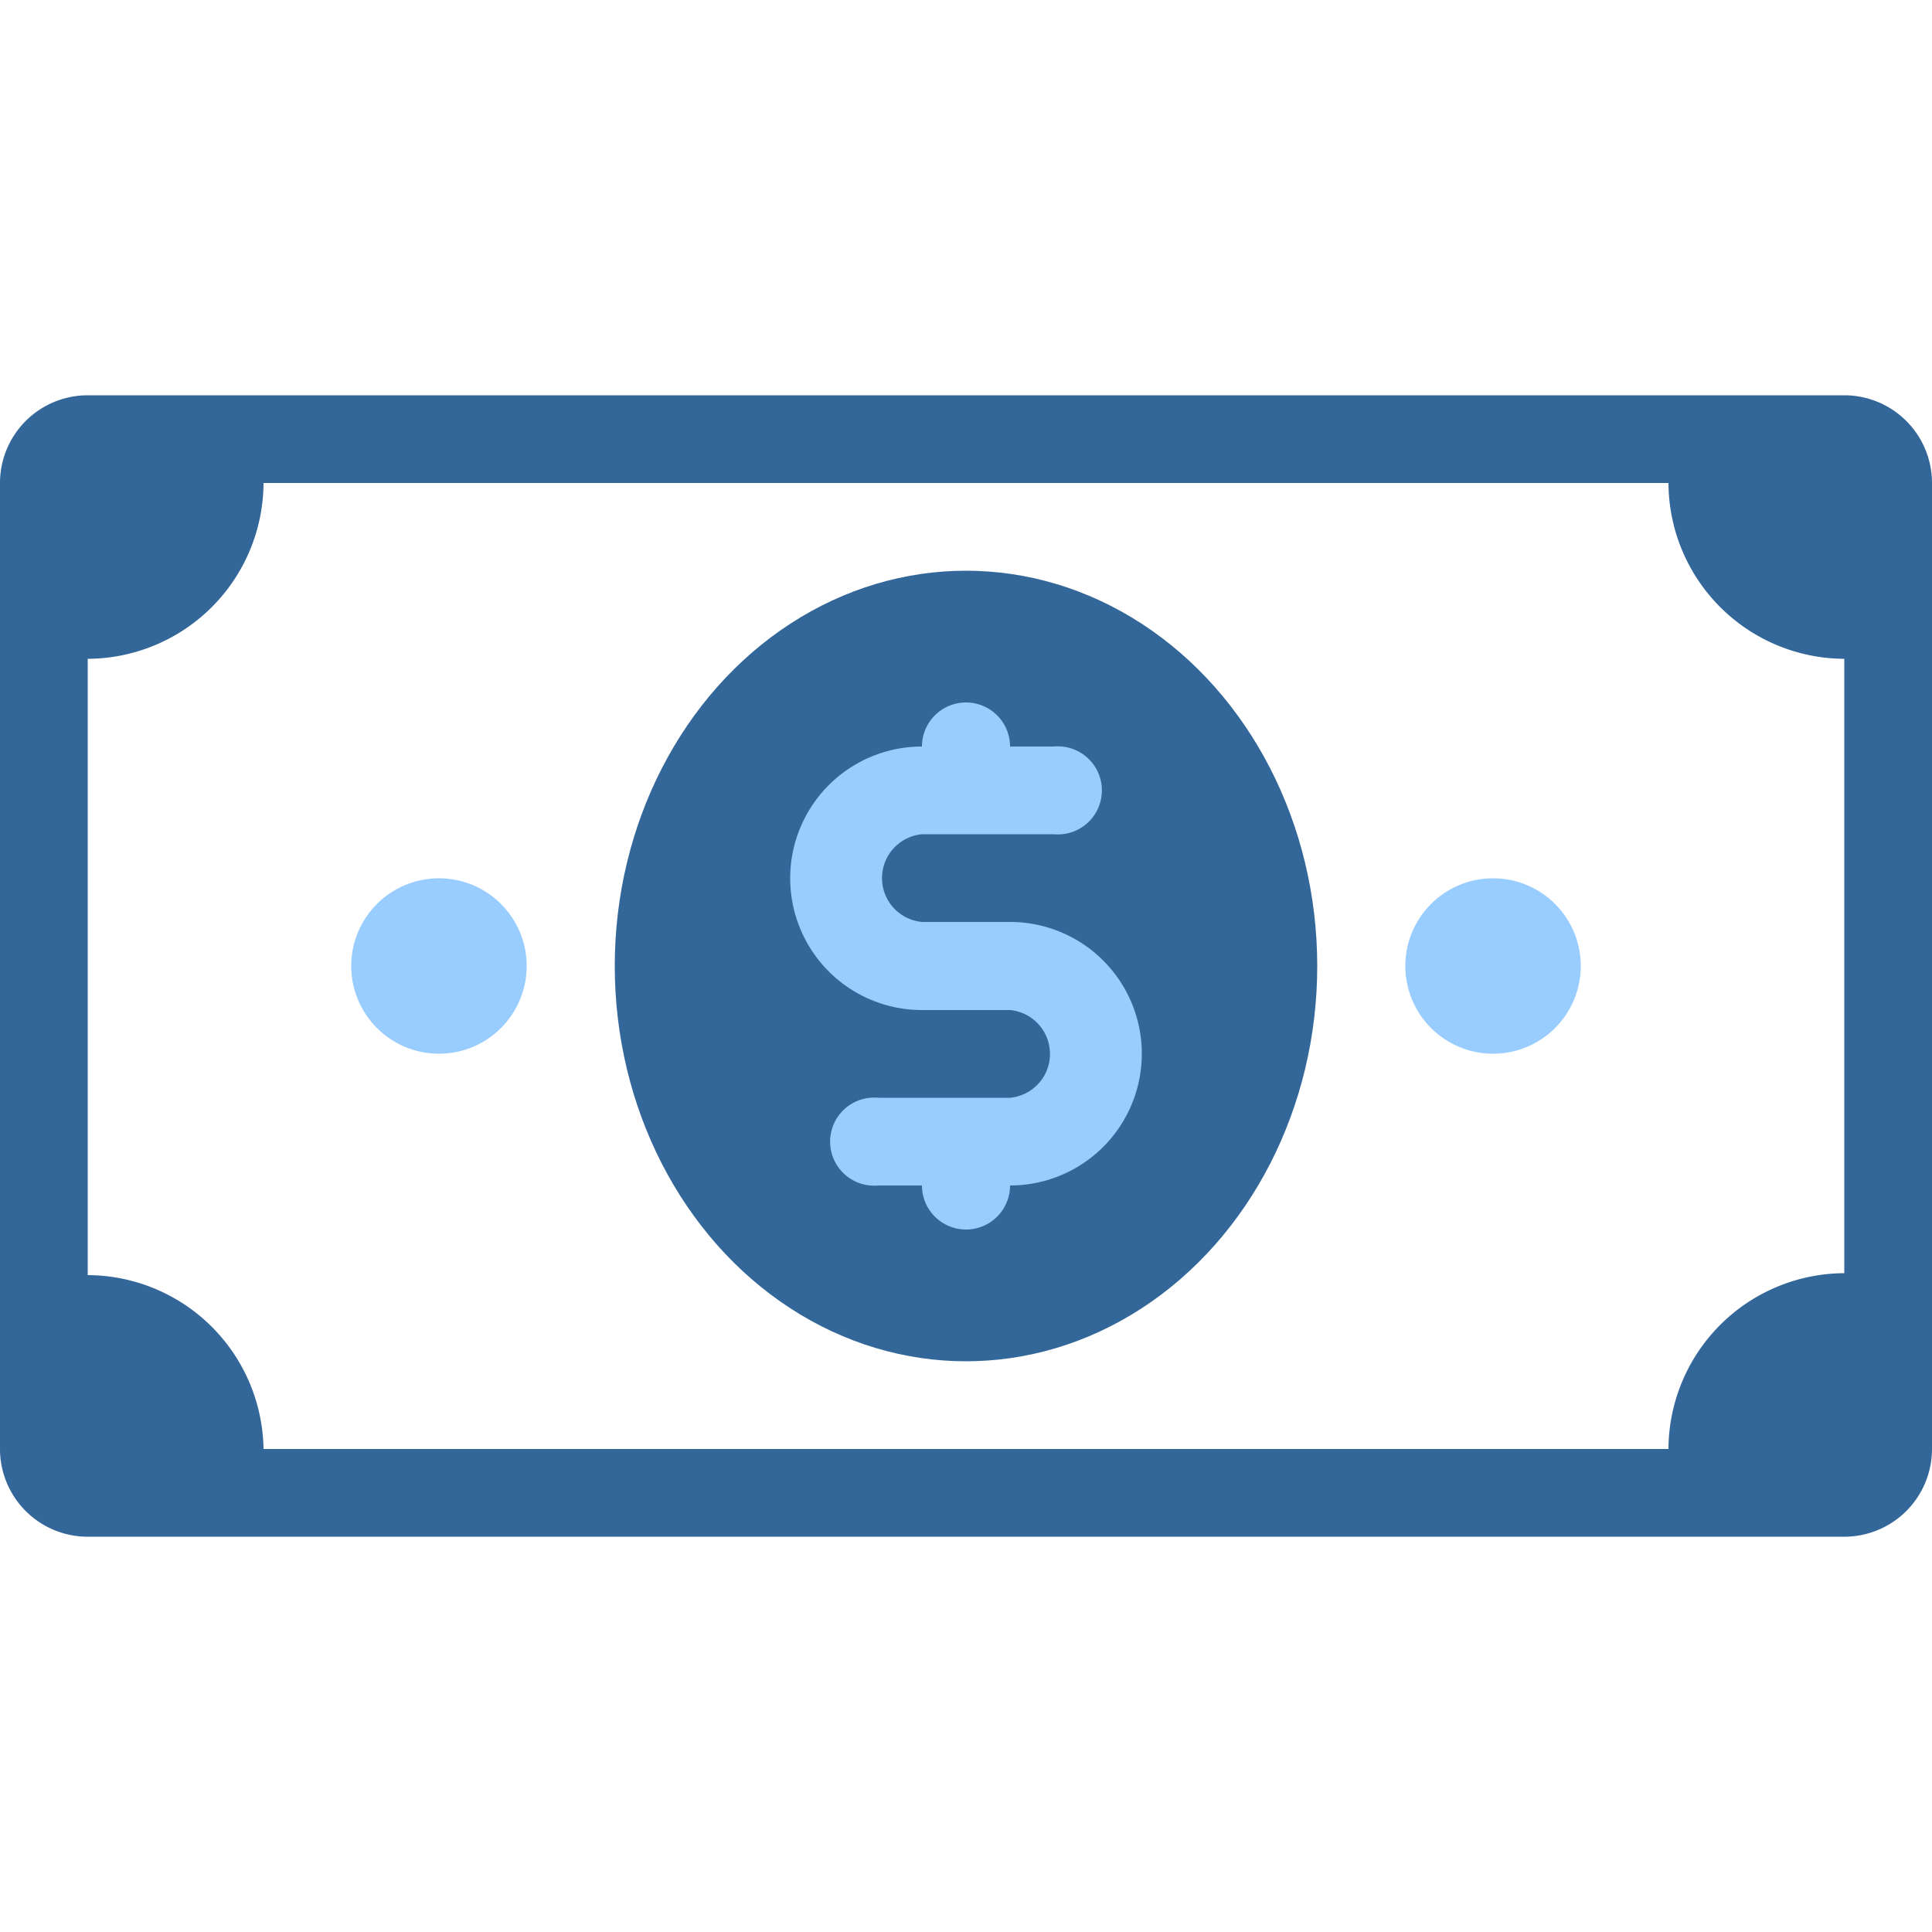
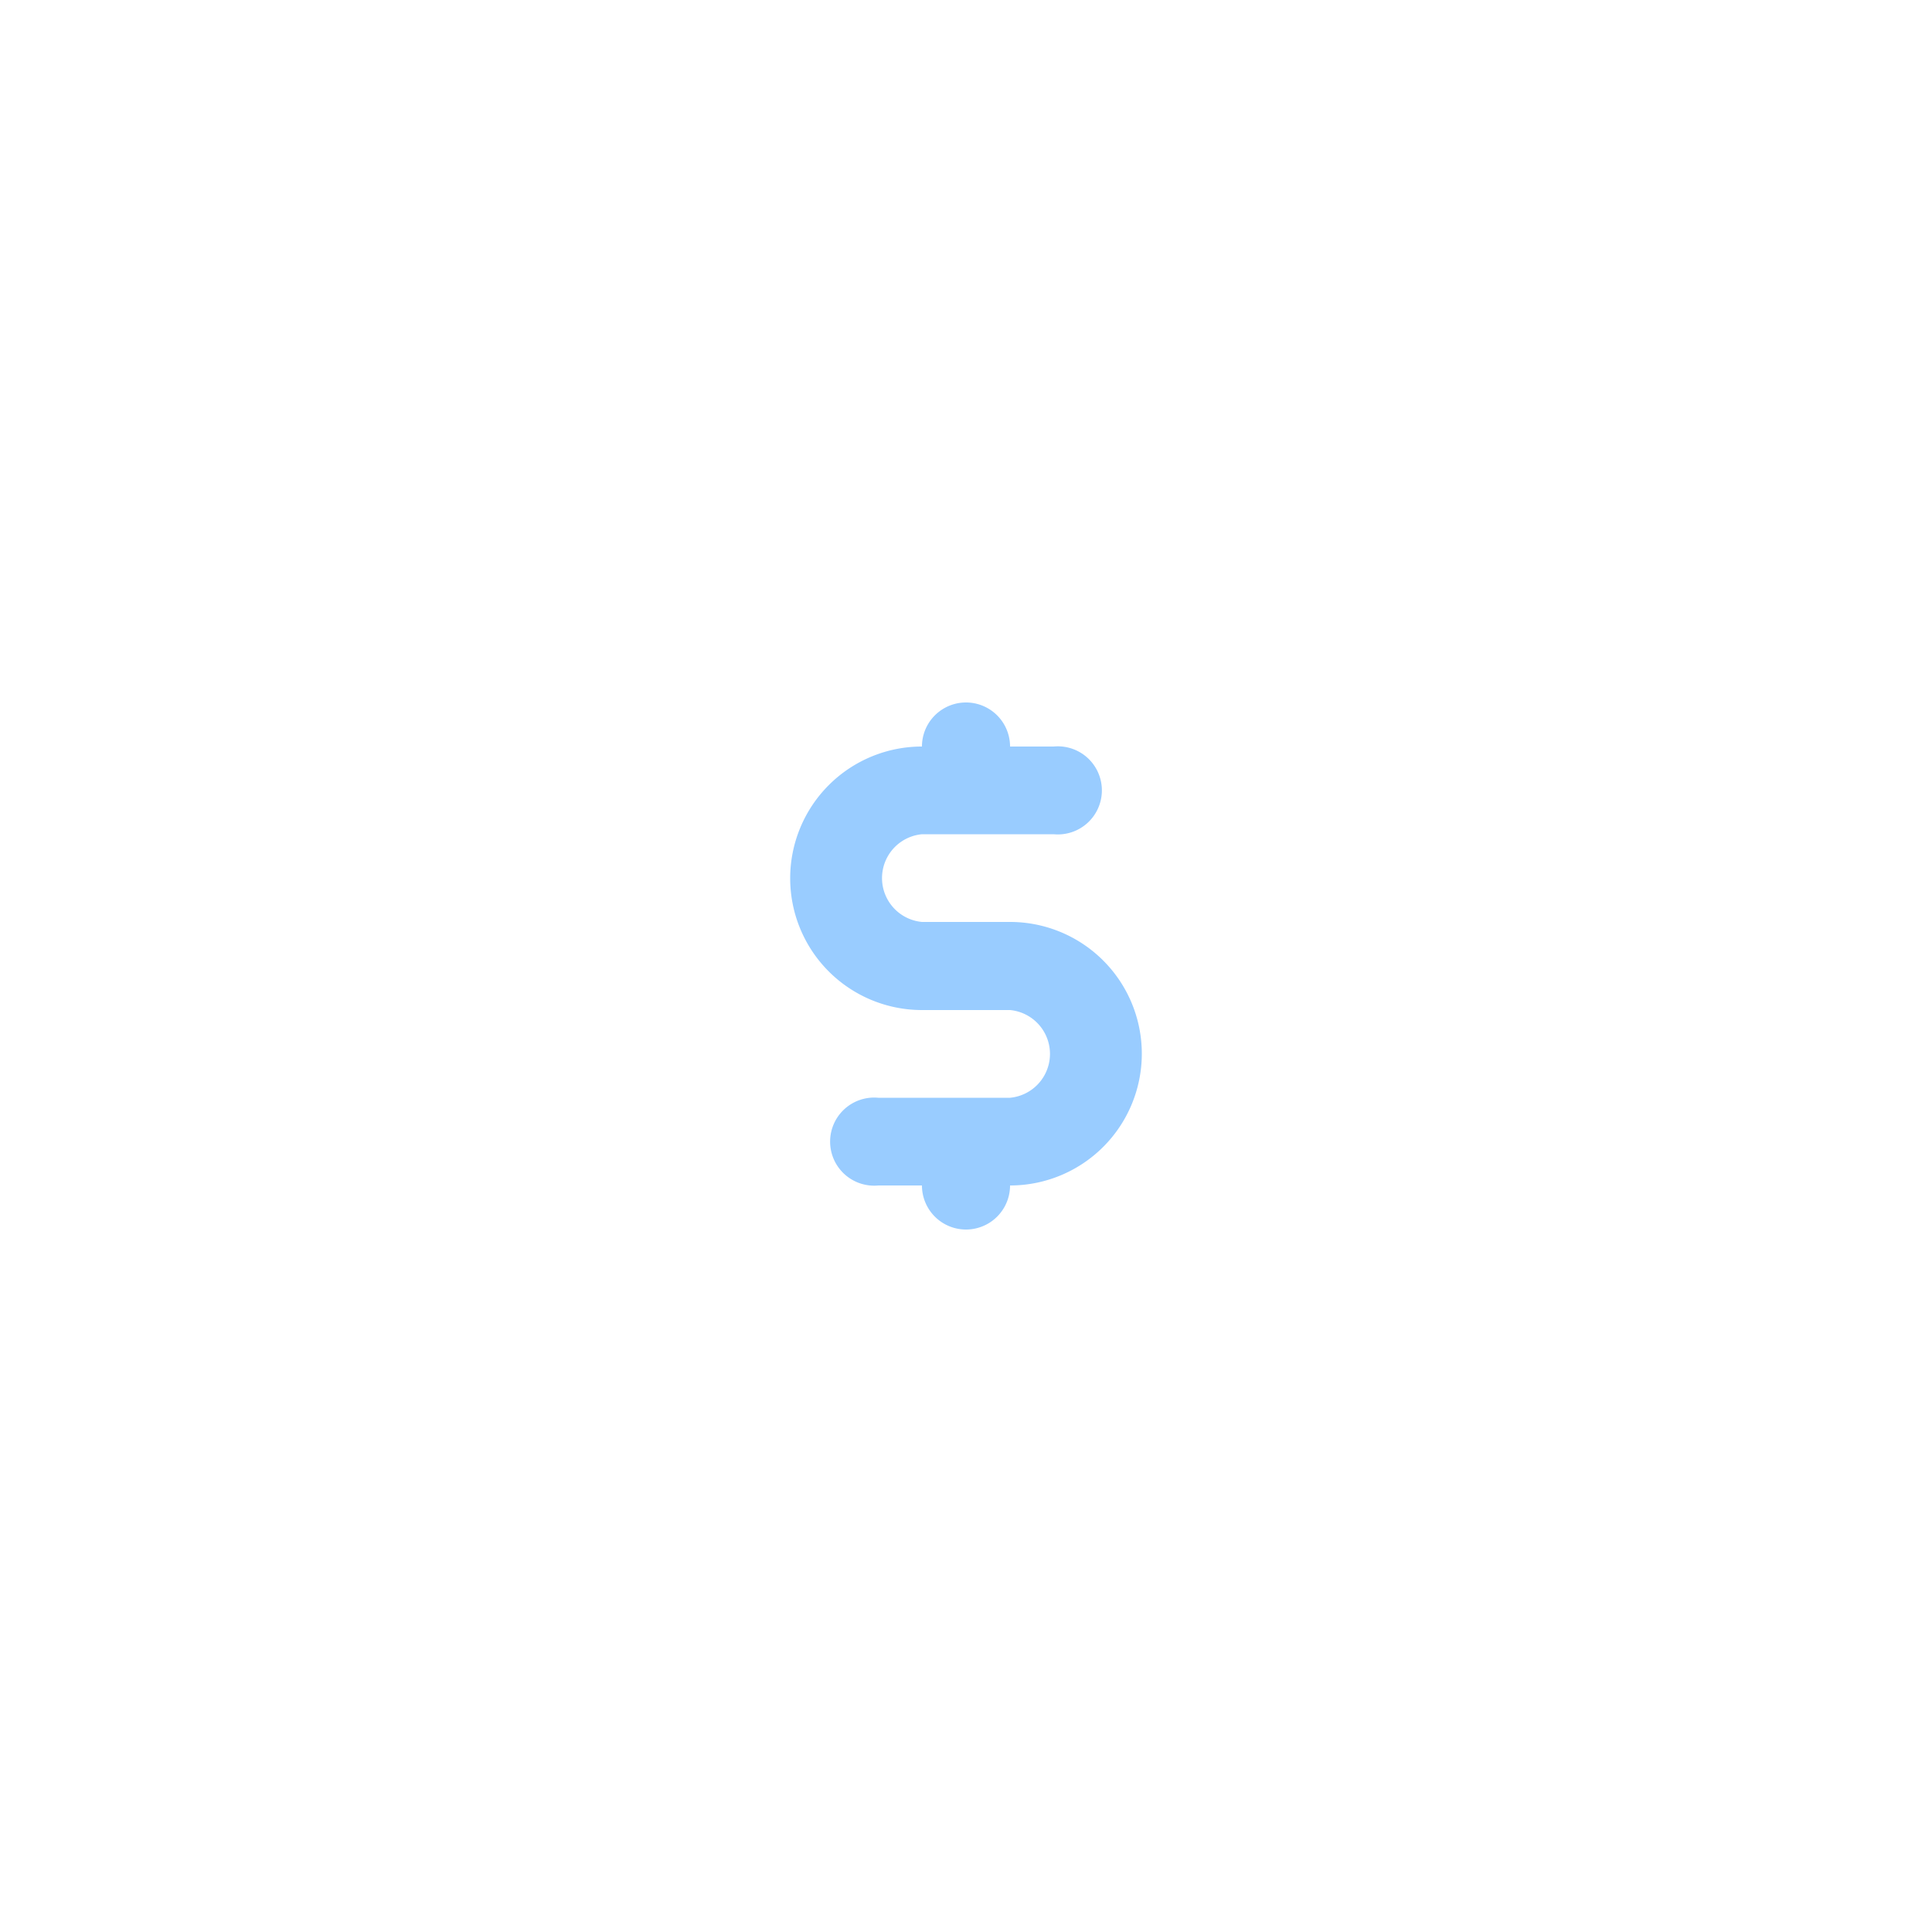
<svg xmlns="http://www.w3.org/2000/svg" viewBox="0 0 50 50">
  <defs>
    <style>.a{fill:#369;}.b{fill:#9cf;}</style>
  </defs>
  <title>features</title>
-   <path class="a" d="M47.73,10.23H2.27A2.27,2.27,0,0,0,0,12.5v25a2.27,2.27,0,0,0,2.27,2.27H47.73A2.27,2.27,0,0,0,50,37.5v-25A2.27,2.27,0,0,0,47.73,10.23Zm0,22.72a4.57,4.57,0,0,0-4.55,4.55H6.82A4.57,4.57,0,0,0,2.27,33V17.05A4.57,4.57,0,0,0,6.82,12.5H43.18a4.57,4.57,0,0,0,4.55,4.55Z" />
-   <ellipse class="a" cx="25" cy="25" rx="9.09" ry="10.23" />
-   <circle class="b" cx="11.36" cy="25" r="2.27" />
-   <circle class="b" cx="38.64" cy="25" r="2.27" />
  <path class="b" d="M26.14,23.86H23.86a1.14,1.14,0,0,1,0-2.27h3.41a1.14,1.14,0,1,0,0-2.27H26.14a1.14,1.14,0,0,0-2.28,0,3.41,3.41,0,0,0,0,6.82h2.28a1.14,1.14,0,0,1,0,2.27H22.73a1.14,1.14,0,1,0,0,2.27h1.13a1.14,1.14,0,0,0,2.28,0,3.41,3.41,0,0,0,0-6.82Z" />
</svg>